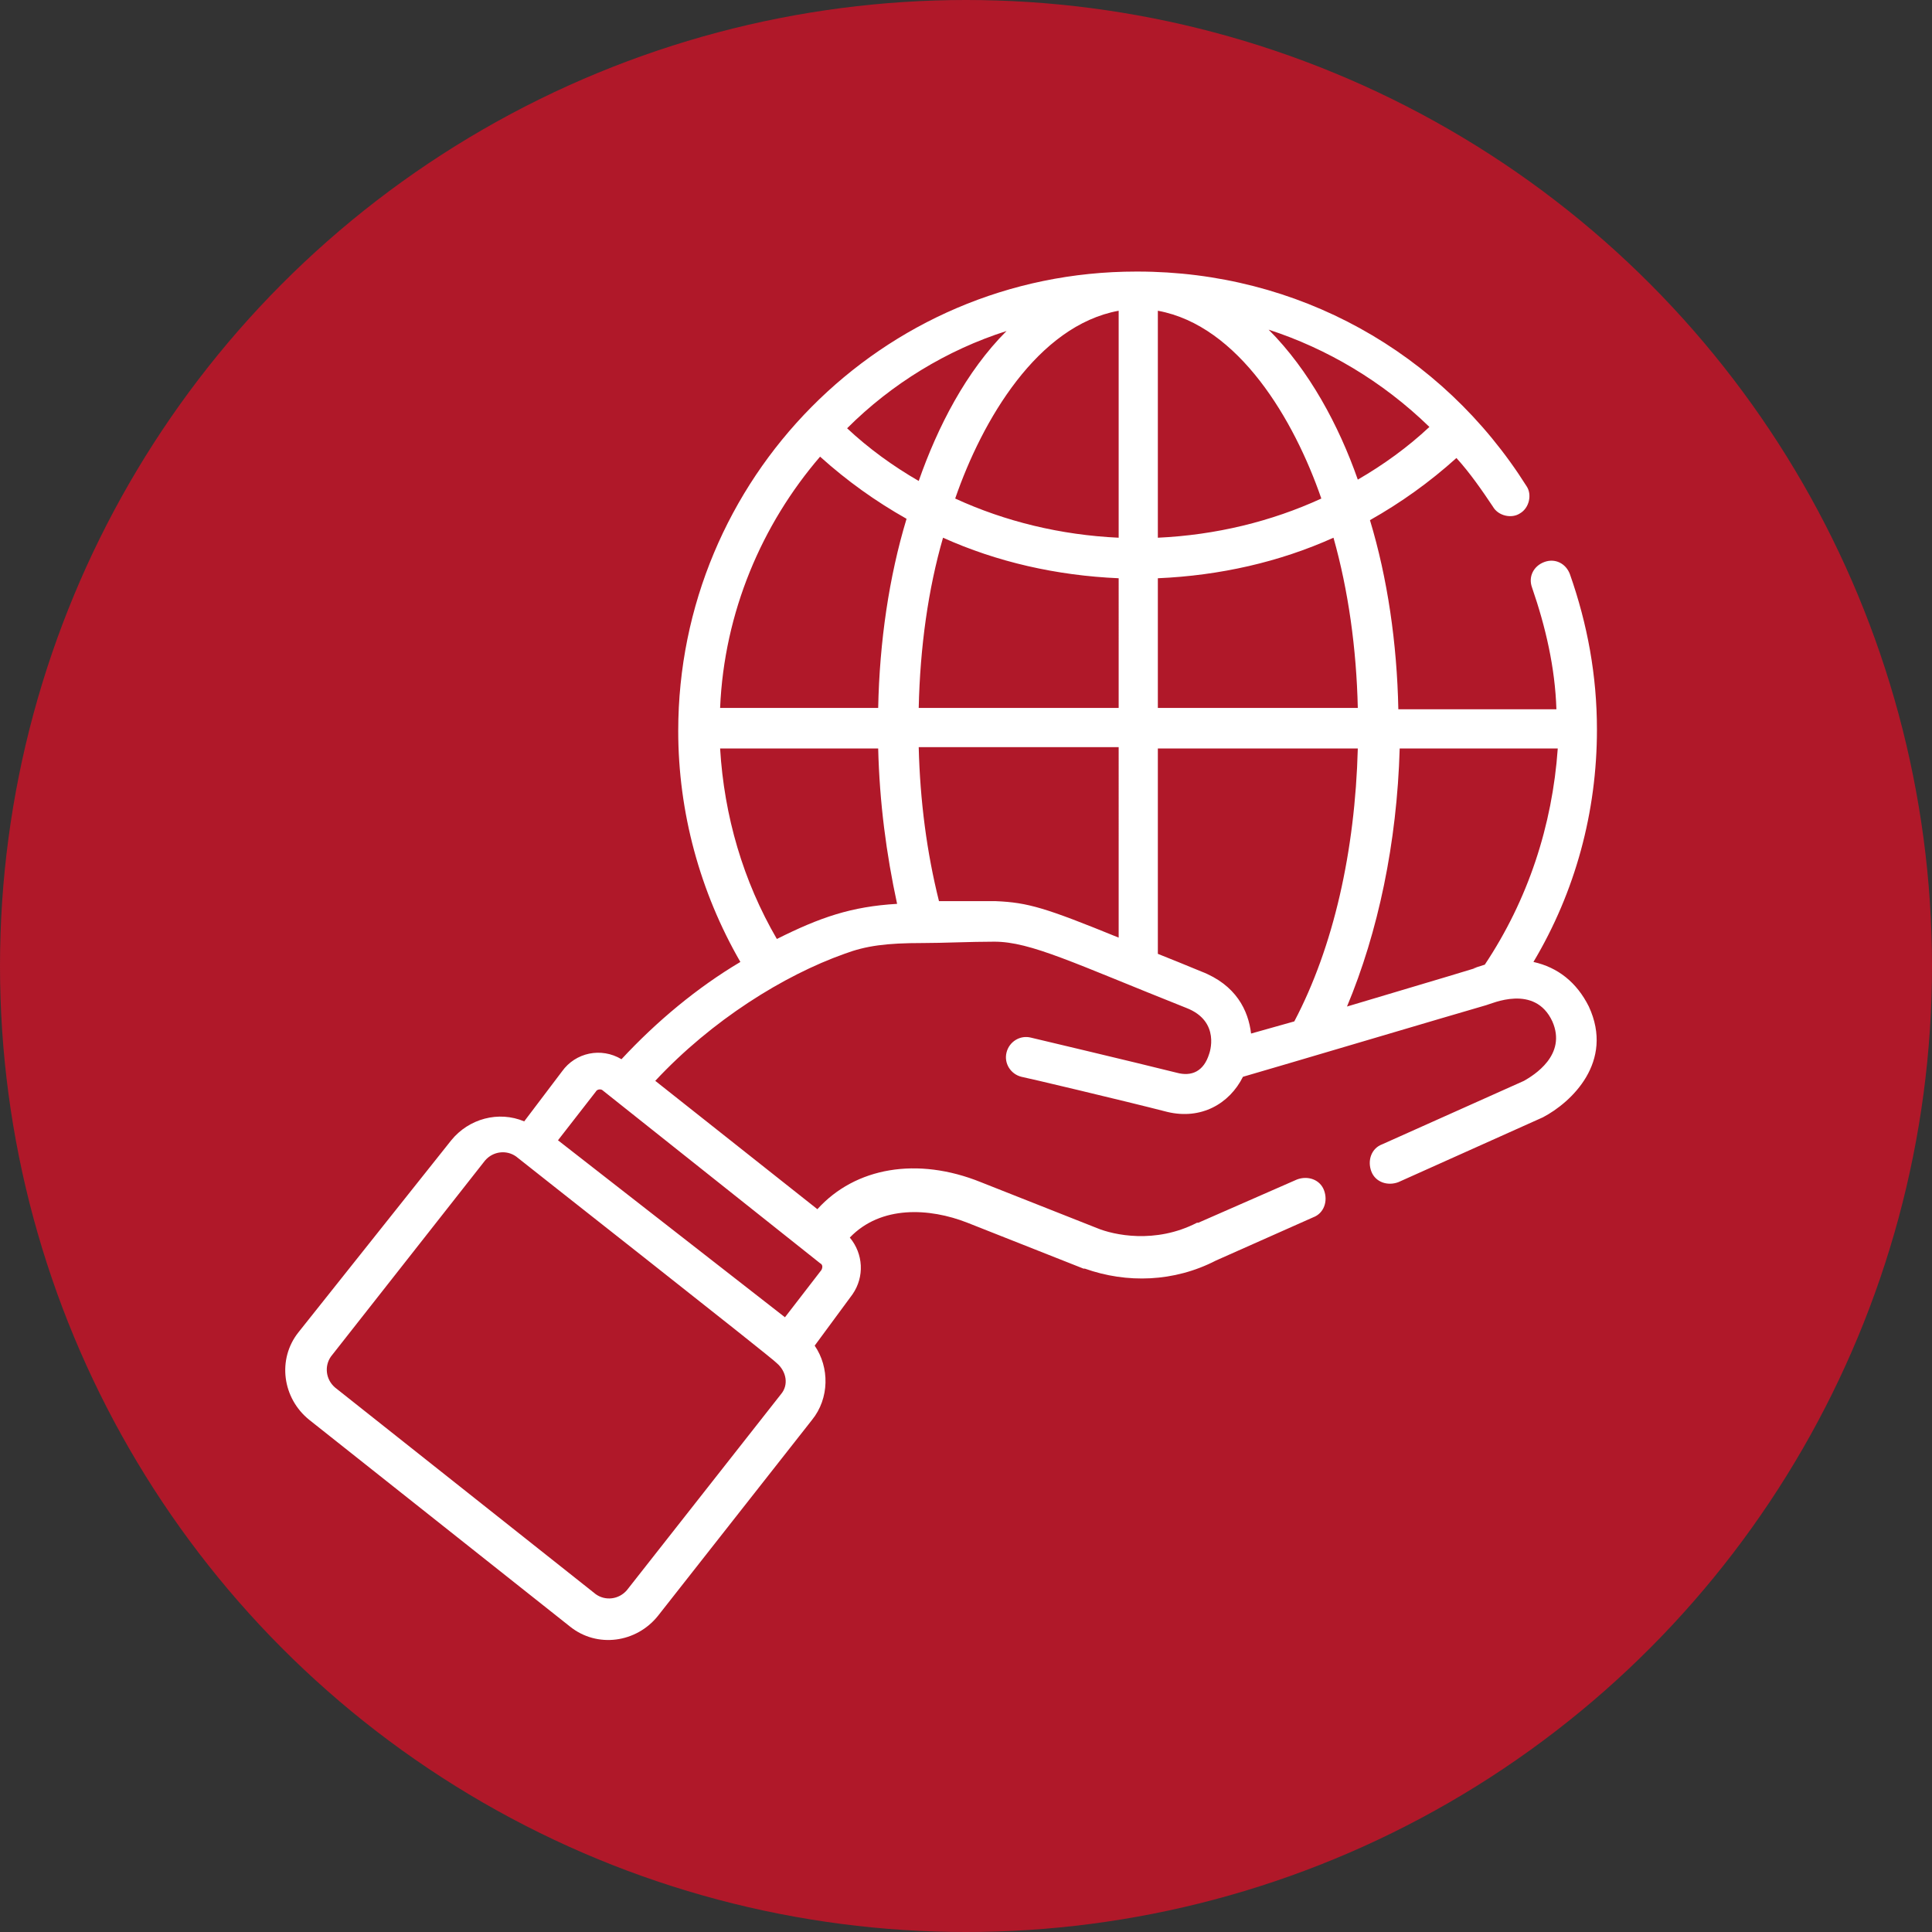
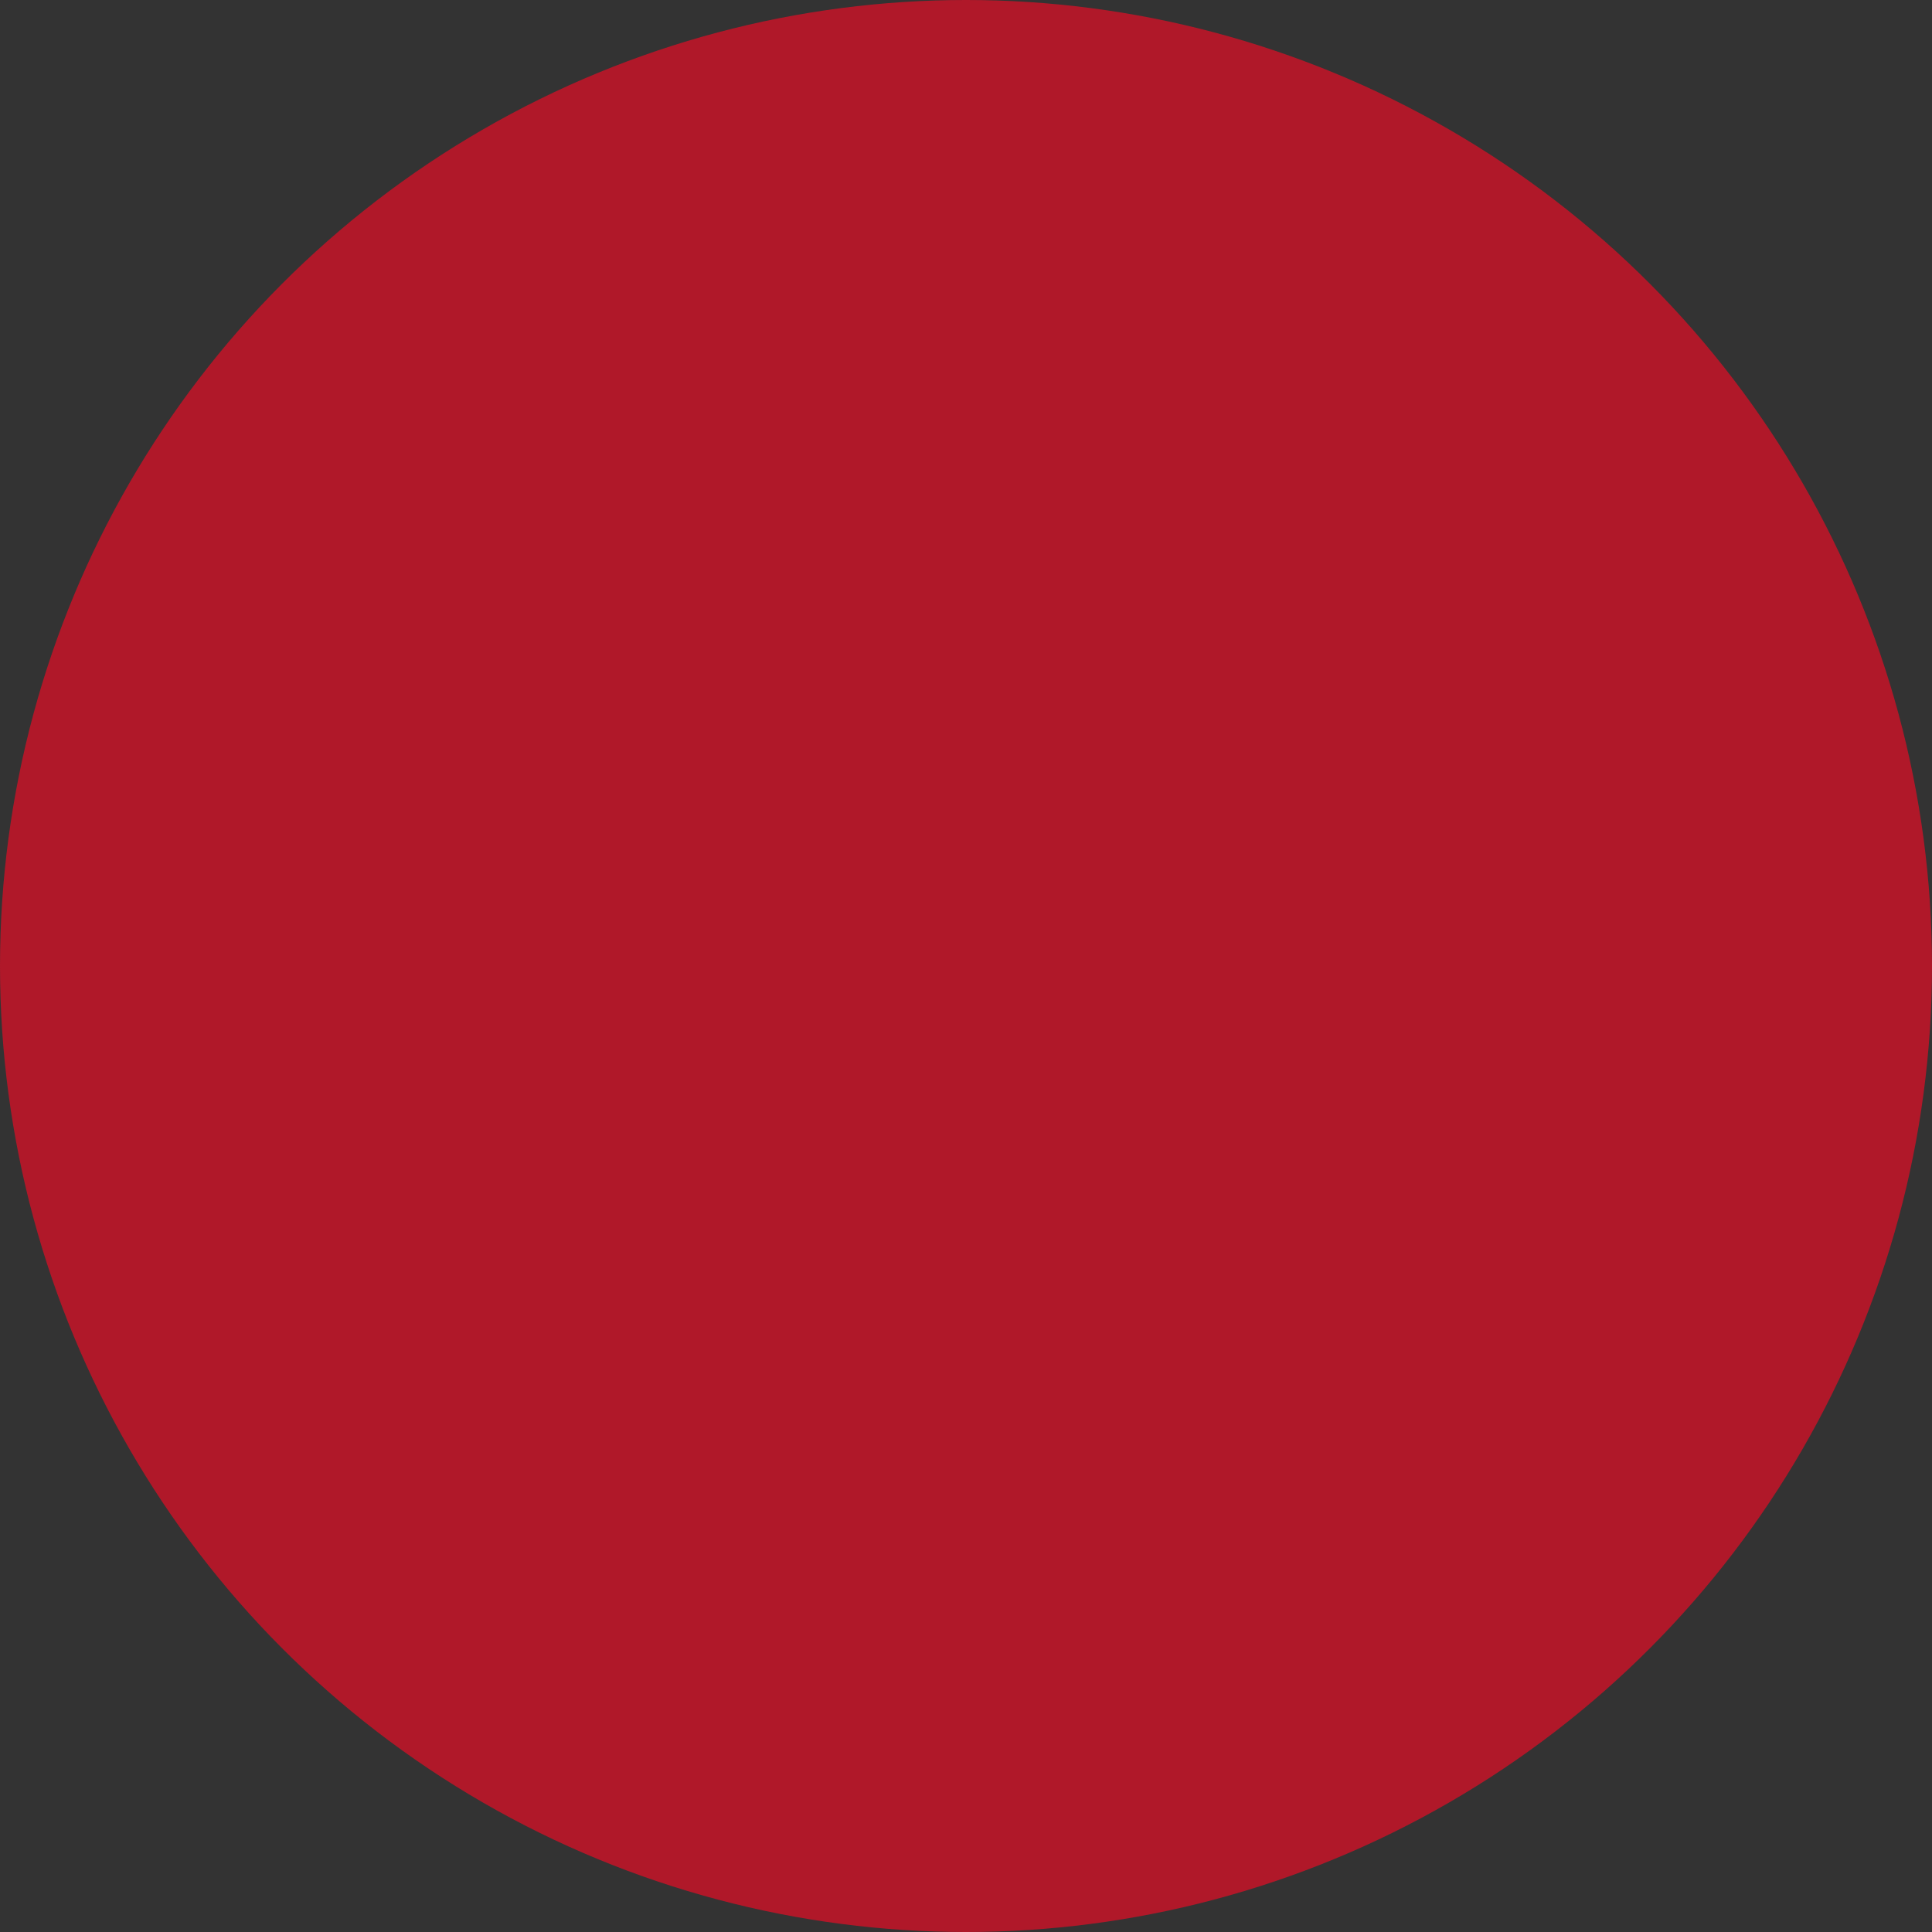
<svg xmlns="http://www.w3.org/2000/svg" id="Livello_1" x="0px" y="0px" viewBox="0 0 143 143" style="enable-background:new 0 0 143 143;" xml:space="preserve">
  <rect x="0" y="0" width="143" height="143" fill="#333333" stroke="none" />
  <style type="text/css">	.st0{fill:#B01829;}	.st1{fill:#FFFFFF;}</style>
  <g>
    <circle class="st0" cx="71.5" cy="71.5" r="71.5" />
    <g>
-       <path class="st1" d="M114.2,82.7c2.1-1.1,5.3-4.1,3.4-8.2c0,0,0,0,0,0c-0.9-1.8-2.3-2.9-4.1-3.3c3.1-5.2,4.7-11.1,4.7-17.2   c0-4-0.7-7.8-2-11.5c-0.3-0.8-1.1-1.2-1.9-0.9c-0.8,0.3-1.2,1.1-0.9,1.9c1,2.9,1.7,5.9,1.8,9h-11.7c-0.1-4.9-0.8-9.7-2.1-14   c2.3-1.3,4.4-2.8,6.4-4.6c1,1.1,1.9,2.4,2.7,3.6c0.4,0.7,1.4,0.9,2,0.5c0.7-0.4,0.9-1.4,0.5-2c-6.3-10-17-15.9-28.8-15.9   c0,0,0,0-0.1,0c-18.9,0-33.9,15.4-33.9,34c0,6,1.6,11.9,4.6,17.1c-3.2,1.9-6.2,4.4-8.8,7.2c-1.5-0.9-3.4-0.5-4.4,0.9l-2.8,3.7   c-1.9-0.8-4.1-0.2-5.4,1.4L22.1,98.6c-1.6,2-1.2,4.9,0.8,6.5l19.3,15.3c2,1.6,4.9,1.2,6.5-0.8l11.4-14.5c1.3-1.6,1.3-3.9,0.2-5.5   l2.8-3.8c0,0,0,0,0,0c0.9-1.3,0.8-3-0.2-4.2c2.3-2.4,5.9-2.2,8.7-1.1l8.6,3.4c0,0,0,0,0.1,0c3.1,1.1,6.6,1,9.7-0.6l7.2-3.2   c0.8-0.3,1.1-1.2,0.8-2c-0.3-0.8-1.2-1.1-2-0.8l-7.3,3.2c0,0,0,0,0,0c0,0,0,0-0.1,0c-3.1,1.6-6.2,0.9-7.4,0.4l-8.6-3.4   c-4.7-1.9-9.3-1.1-12.1,2L48.5,80c4.2-4.5,9.5-7.8,14-9.4c1.6-0.6,3.1-0.8,5.8-0.8c0,0,0,0,0,0c1.5,0,3.5-0.1,5.3-0.1   c2.7,0,5.9,1.6,14.2,4.9c2.6,1,1.7,3.4,1.7,3.4c-0.4,1.3-1.3,1.7-2.4,1.4c-3.2-0.8-10.8-2.6-10.8-2.6c-0.8-0.2-1.6,0.3-1.8,1.1   c-0.2,0.8,0.3,1.6,1.1,1.8c0.1,0,7.7,1.8,10.8,2.6c2.5,0.6,4.6-0.6,5.6-2.6c2.1-0.6,15.9-4.7,18-5.3c0.4-0.1,3.6-1.6,4.9,1.2   c1.1,2.5-1.4,4-2.1,4.4l-10.5,4.7c-0.8,0.3-1.1,1.2-0.8,2c0.3,0.8,1.2,1.1,2,0.8L114.2,82.7C114.2,82.7,114.2,82.7,114.2,82.7   L114.2,82.7z M57.8,103.2l-11.4,14.5c-0.6,0.7-1.6,0.8-2.3,0.3l-19.3-15.3c-0.7-0.6-0.8-1.6-0.3-2.3l11.4-14.5   c0.6-0.7,1.6-0.8,2.3-0.3c0.1,0.1,19.2,15.1,19.3,15.3C58.2,101.5,58.4,102.5,57.8,103.2z M60.7,93.5c0.2,0.1,0.2,0.3,0.1,0.5   l-2.7,3.5L41.3,84.4l2.8-3.6c0.1-0.2,0.4-0.2,0.5-0.1L60.7,93.5z M74.5,24.5c-3,3-5.1,7.1-6.5,11.1c-1.9-1.1-3.7-2.4-5.3-3.9   C66,28.4,70.1,25.9,74.5,24.5z M57.5,69.5c-2.5-4.3-3.9-9.1-4.2-14.1H65c0.1,4,0.6,7.8,1.4,11.5C63,67.1,60.7,67.9,57.5,69.5   L57.5,69.5z M65,52.4H53.3c0.3-7.1,3.1-13.6,7.4-18.6c2,1.8,4.1,3.3,6.4,4.6C65.8,42.7,65.1,47.5,65,52.4L65,52.4z M82.8,69.4   c-5.4-2.2-6.7-2.6-9.1-2.7c0,0,0,0,0,0c0,0,0,0,0,0c-1.6,0-3,0-4.2,0c-0.9-3.6-1.4-7.4-1.5-11.4h14.8V69.4z M82.8,52.4H68   c0.1-4.5,0.7-8.8,1.8-12.6c4,1.8,8.4,2.8,13,3V52.4z M82.8,39.8c-4.3-0.2-8.4-1.2-12.1-2.9c2-5.8,6.1-12.8,12.1-13.9V39.8z    M105.8,31.6c-1.6,1.5-3.4,2.8-5.3,3.9c-1.4-4-3.6-8.1-6.6-11.1C98.2,25.8,102.3,28.2,105.8,31.6z M85.7,23   c6,1.1,10.1,8.1,12.1,13.9c-3.7,1.7-7.8,2.7-12.1,2.9V23z M85.7,42.8c4.6-0.2,9-1.2,13-3c1.1,3.9,1.7,8.2,1.8,12.6H85.7V42.8z    M95.8,75.6l-3.2,0.9c-0.2-1.7-1.1-3.6-3.7-4.6c-1.2-0.5-2.2-0.9-3.2-1.3V55.4h14.8C100.3,63,98.7,70.1,95.8,75.6z M109.9,71.4   c-3.2,1,4.9-1.4-10.2,3.1c2.3-5.5,3.7-12.1,3.9-19.1h11.7C114.9,61.1,113.1,66.6,109.9,71.4z" />
-     </g>
+       </g>
  </g>
</svg>